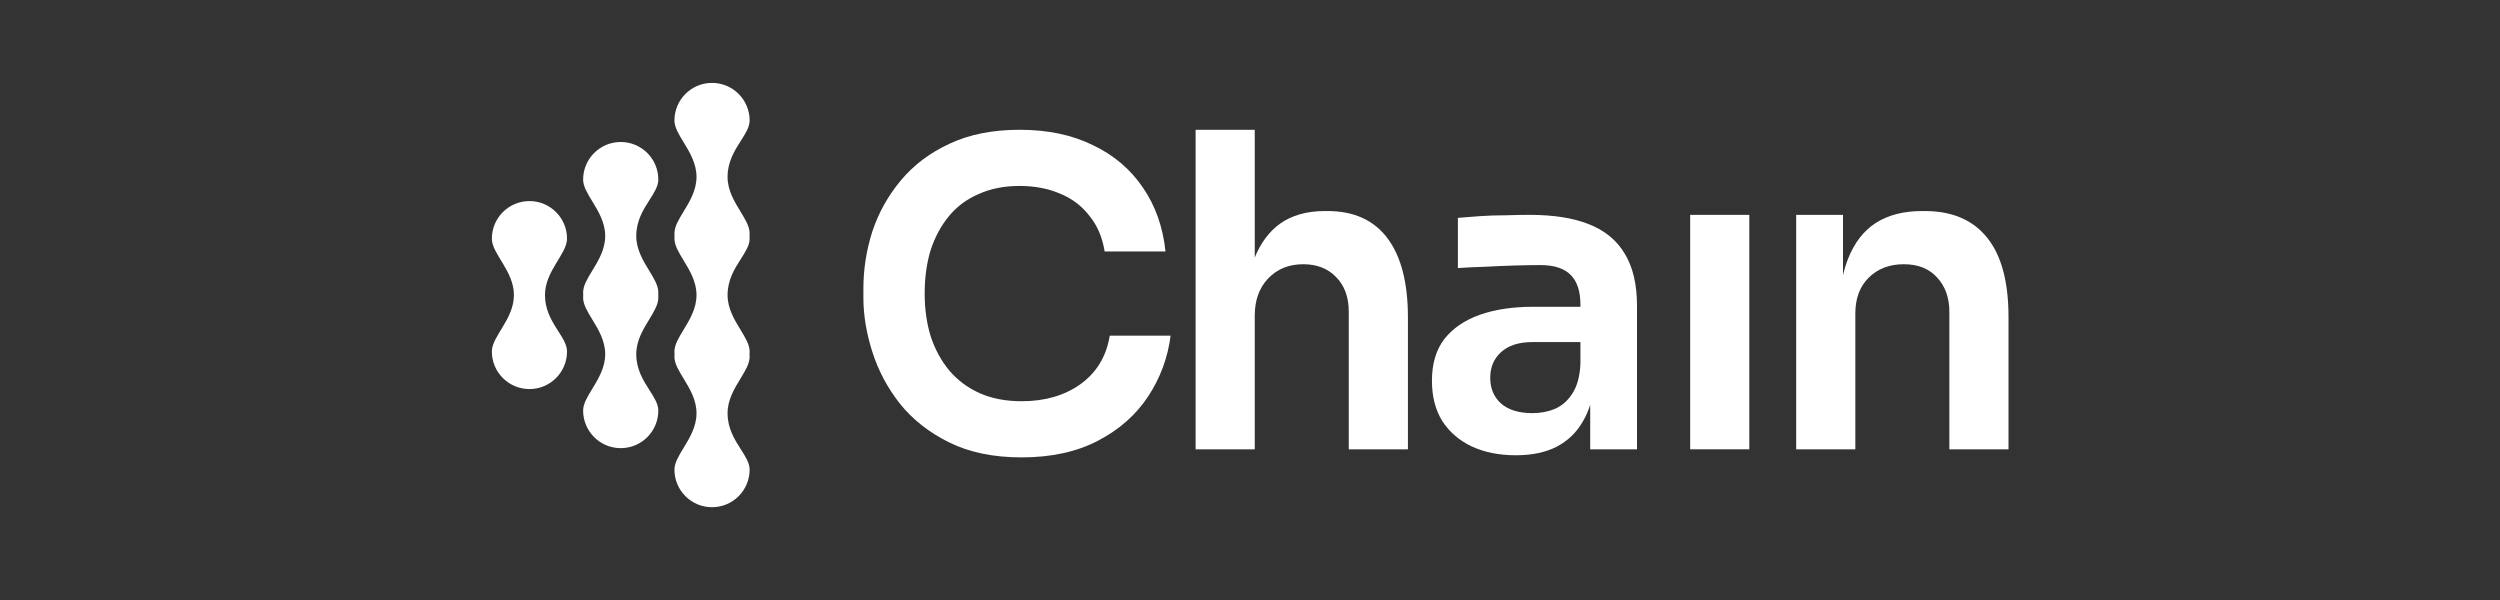
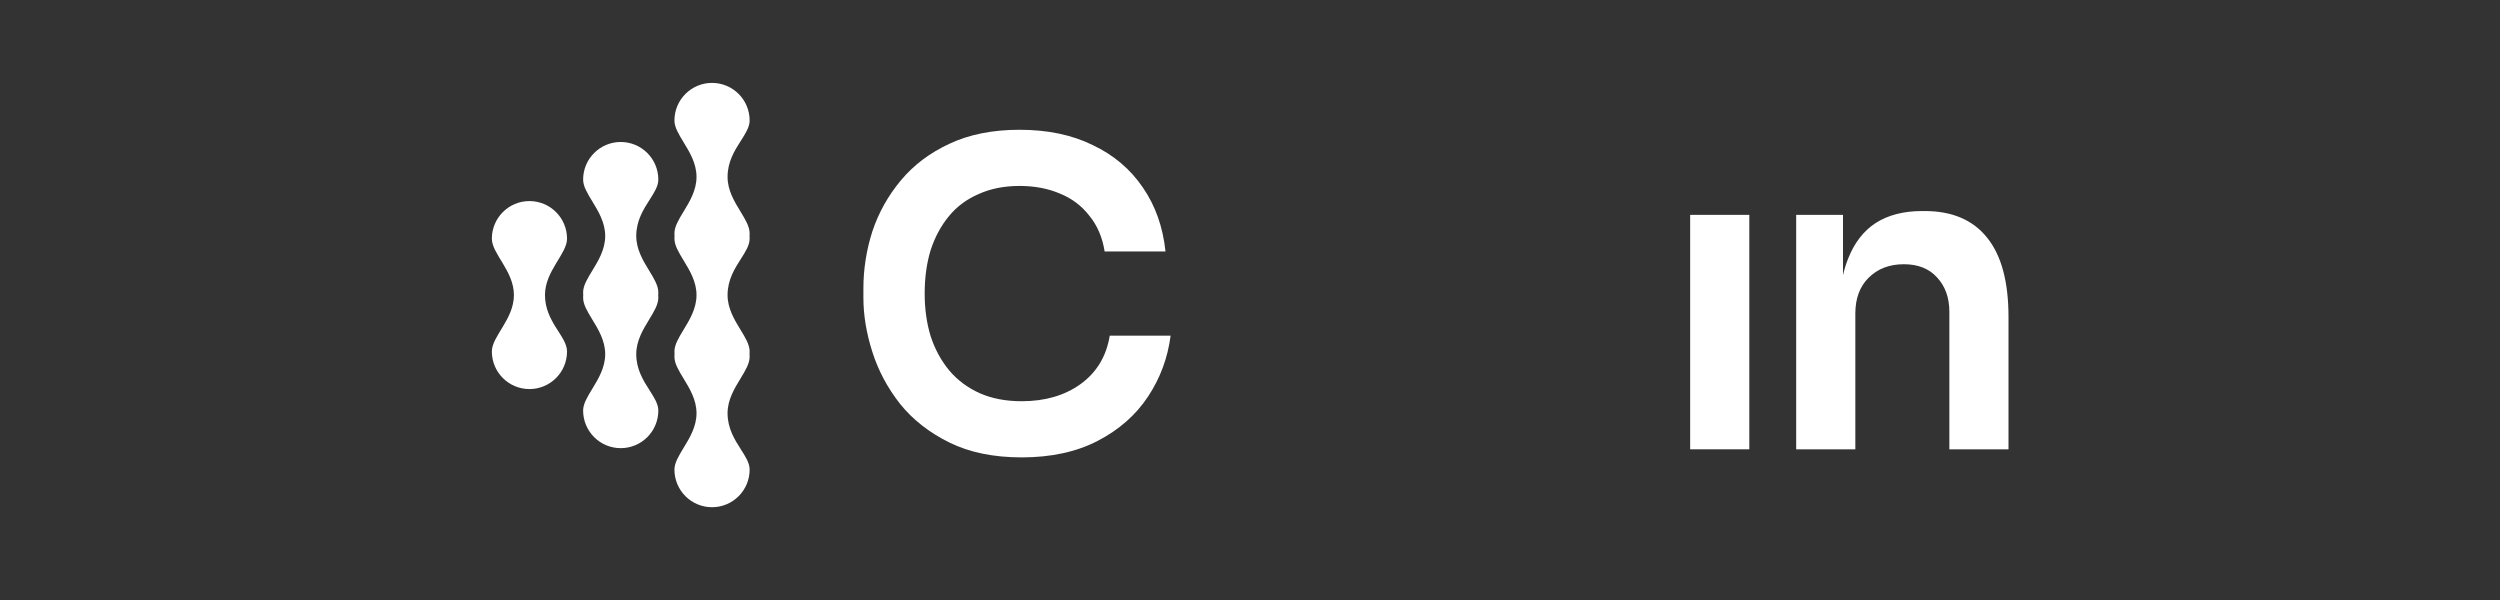
<svg xmlns="http://www.w3.org/2000/svg" width="200" height="48" viewBox="0 0 200 48" fill="none">
  <rect x="0" y="0" width="200" height="48" fill="#333333" stroke="none" />
  <g clip-path="url(#clip0_175_23745)">
    <path d="M81.735 36.591C79.488 36.591 77.559 36.194 75.948 35.4C74.337 34.606 73.02 33.573 72 32.303C71.001 31.032 70.264 29.648 69.787 28.15C69.311 26.652 69.072 25.211 69.072 23.827V23.078C69.072 21.535 69.311 20.015 69.787 18.517C70.286 17.019 71.046 15.658 72.068 14.432C73.089 13.207 74.382 12.231 75.948 11.505C77.537 10.756 79.409 10.382 81.564 10.382C83.811 10.382 85.763 10.79 87.419 11.607C89.098 12.401 90.437 13.536 91.435 15.011C92.434 16.463 93.035 18.165 93.24 20.117H88.372C88.19 18.982 87.782 18.029 87.147 17.258C86.534 16.463 85.751 15.873 84.798 15.488C83.845 15.079 82.767 14.875 81.564 14.875C80.339 14.875 79.25 15.091 78.297 15.522C77.343 15.93 76.549 16.52 75.914 17.292C75.278 18.063 74.79 18.971 74.45 20.015C74.132 21.058 73.974 22.216 73.974 23.487C73.974 24.712 74.132 25.847 74.45 26.89C74.79 27.934 75.29 28.853 75.948 29.648C76.606 30.419 77.412 31.02 78.365 31.451C79.341 31.883 80.464 32.098 81.735 32.098C83.595 32.098 85.161 31.644 86.432 30.737C87.725 29.806 88.508 28.513 88.78 26.856H93.648C93.421 28.626 92.82 30.249 91.844 31.724C90.868 33.199 89.529 34.379 87.827 35.264C86.125 36.149 84.094 36.591 81.735 36.591Z" fill="white" />
-     <path d="M95.648 35.945V10.382H100.38V20.602C100.853 19.437 101.522 18.538 102.388 17.904C103.341 17.224 104.544 16.883 105.996 16.883H106.2C108.311 16.883 109.91 17.609 111 19.062C112.089 20.514 112.634 22.624 112.634 25.393V35.945H107.902V24.95C107.902 23.77 107.562 22.84 106.881 22.159C106.223 21.478 105.349 21.138 104.26 21.138C103.103 21.138 102.161 21.524 101.435 22.295C100.732 23.044 100.38 24.031 100.38 25.256V35.945H95.648Z" fill="white" />
-     <path fill-rule="evenodd" clip-rule="evenodd" d="M127.217 32.385V35.944H130.961V24.474C130.961 22.749 130.632 21.354 129.974 20.287C129.339 19.22 128.386 18.438 127.115 17.938C125.867 17.439 124.29 17.189 122.383 17.189C121.771 17.189 121.113 17.201 120.409 17.224C119.728 17.224 119.059 17.246 118.401 17.291C117.743 17.337 117.153 17.382 116.631 17.428V21.444C117.266 21.399 117.981 21.365 118.775 21.342C119.592 21.297 120.398 21.263 121.192 21.24C121.986 21.217 122.667 21.206 123.235 21.206C124.323 21.206 125.129 21.467 125.651 21.989C126.173 22.511 126.434 23.305 126.434 24.372V24.542H122.656C121.022 24.542 119.592 24.757 118.367 25.188C117.164 25.62 116.223 26.266 115.542 27.129C114.884 27.991 114.555 29.103 114.555 30.464C114.555 31.712 114.827 32.779 115.372 33.664C115.939 34.549 116.722 35.23 117.72 35.706C118.742 36.183 119.921 36.421 121.26 36.421C122.553 36.421 123.643 36.194 124.528 35.74C125.435 35.264 126.139 34.583 126.638 33.698C126.872 33.301 127.065 32.864 127.217 32.385ZM126.434 29.103V27.367H122.588C121.498 27.367 120.659 27.639 120.069 28.184C119.501 28.706 119.218 29.387 119.218 30.226C119.218 31.066 119.501 31.747 120.069 32.268C120.659 32.79 121.498 33.051 122.588 33.051C123.246 33.051 123.847 32.938 124.392 32.711C124.959 32.461 125.424 32.053 125.787 31.485C126.173 30.895 126.389 30.101 126.434 29.103Z" fill="white" />
    <path d="M135.213 35.944V17.189H139.944V35.944H135.213Z" fill="white" />
    <path d="M143.695 17.189V35.944H148.427V25.086C148.427 23.883 148.778 22.93 149.482 22.227C150.208 21.501 151.15 21.138 152.307 21.138C153.442 21.138 154.327 21.489 154.962 22.193C155.62 22.896 155.949 23.815 155.949 24.95V35.944H160.68V25.358C160.68 22.544 160.113 20.434 158.979 19.027C157.844 17.598 156.176 16.883 153.975 16.883H153.771C152.296 16.883 151.059 17.201 150.06 17.836C149.085 18.471 148.348 19.424 147.848 20.695C147.686 21.102 147.549 21.542 147.44 22.016V17.189H143.695Z" fill="white" />
    <path d="M39.348 28.117C39.348 29.778 40.694 31.125 42.355 31.125C44.017 31.125 45.363 29.778 45.363 28.117C45.363 26.899 43.598 25.754 43.598 23.605C43.598 21.672 45.363 20.311 45.363 19.094C45.363 17.433 44.017 16.086 42.355 16.086C40.694 16.086 39.348 17.433 39.348 19.094C39.348 20.311 41.113 21.672 41.113 23.605C41.113 25.539 39.348 26.899 39.348 28.117Z" fill="white" />
    <path d="M53.955 9.64C53.955 7.979 55.302 6.632 56.963 6.632C58.624 6.632 59.971 7.979 59.971 9.64C59.971 10.163 59.645 10.672 59.273 11.254C58.78 12.026 58.205 12.926 58.205 14.151C58.205 15.229 58.754 16.129 59.24 16.926C59.625 17.558 59.971 18.124 59.971 18.663C59.971 18.735 59.968 18.807 59.963 18.878C59.968 18.949 59.971 19.02 59.971 19.093C59.971 19.616 59.645 20.125 59.273 20.707C58.78 21.479 58.205 22.379 58.205 23.604C58.205 24.683 58.754 25.582 59.24 26.379C59.625 27.011 59.971 27.577 59.971 28.116C59.971 28.188 59.968 28.26 59.963 28.331C59.968 28.402 59.971 28.474 59.971 28.546C59.971 29.085 59.625 29.651 59.24 30.283C58.754 31.08 58.205 31.98 58.205 33.057C58.205 34.283 58.78 35.182 59.273 35.955C59.645 36.536 59.971 37.046 59.971 37.569C59.971 39.23 58.624 40.577 56.963 40.577C55.302 40.577 53.955 39.23 53.955 37.569C53.955 37.031 54.301 36.464 54.686 35.832C55.172 35.035 55.721 34.136 55.721 33.057C55.721 31.98 55.172 31.08 54.686 30.283C54.301 29.651 53.955 29.085 53.955 28.546C53.955 28.474 53.958 28.402 53.963 28.331C53.958 28.26 53.955 28.188 53.955 28.116C53.955 27.577 54.301 27.011 54.686 26.379C55.172 25.582 55.721 24.683 55.721 23.604C55.721 22.526 55.172 21.627 54.686 20.83C54.301 20.198 53.955 19.631 53.955 19.093C53.955 19.02 53.958 18.949 53.963 18.878C53.958 18.807 53.955 18.735 53.955 18.663C53.955 18.124 54.301 17.558 54.686 16.926C55.172 16.129 55.721 15.229 55.721 14.151C55.721 13.073 55.172 12.173 54.686 11.377C54.301 10.745 53.955 10.178 53.955 9.64Z" fill="white" />
    <path d="M49.658 35.852C47.997 35.852 46.65 34.505 46.65 32.844C46.65 32.305 46.996 31.738 47.382 31.106C47.867 30.31 48.416 29.41 48.416 28.332C48.416 27.254 47.867 26.354 47.382 25.558C46.996 24.926 46.65 24.359 46.65 23.82C46.65 23.748 46.653 23.676 46.658 23.605C46.653 23.535 46.65 23.463 46.65 23.391C46.65 22.852 46.996 22.285 47.382 21.653C47.867 20.857 48.416 19.957 48.416 18.879C48.416 17.801 47.867 16.901 47.382 16.105C46.996 15.473 46.65 14.906 46.65 14.367C46.65 12.706 47.997 11.359 49.658 11.359C51.319 11.359 52.666 12.706 52.666 14.367C52.666 14.89 52.34 15.4 51.969 15.982C51.475 16.754 50.9 17.653 50.9 18.879C50.9 19.957 51.449 20.857 51.935 21.653C52.32 22.285 52.666 22.852 52.666 23.391C52.666 23.463 52.663 23.535 52.658 23.605C52.663 23.676 52.666 23.748 52.666 23.82C52.666 24.359 52.32 24.926 51.935 25.558C51.449 26.354 50.9 27.254 50.9 28.332C50.9 29.558 51.475 30.457 51.969 31.23C52.34 31.811 52.666 32.321 52.666 32.844C52.666 34.505 51.319 35.852 49.658 35.852Z" fill="white" />
  </g>
  <defs>
    <clipPath id="clip0_175_23745">
      <rect width="200" height="48" fill="white" />
    </clipPath>
  </defs>
</svg>